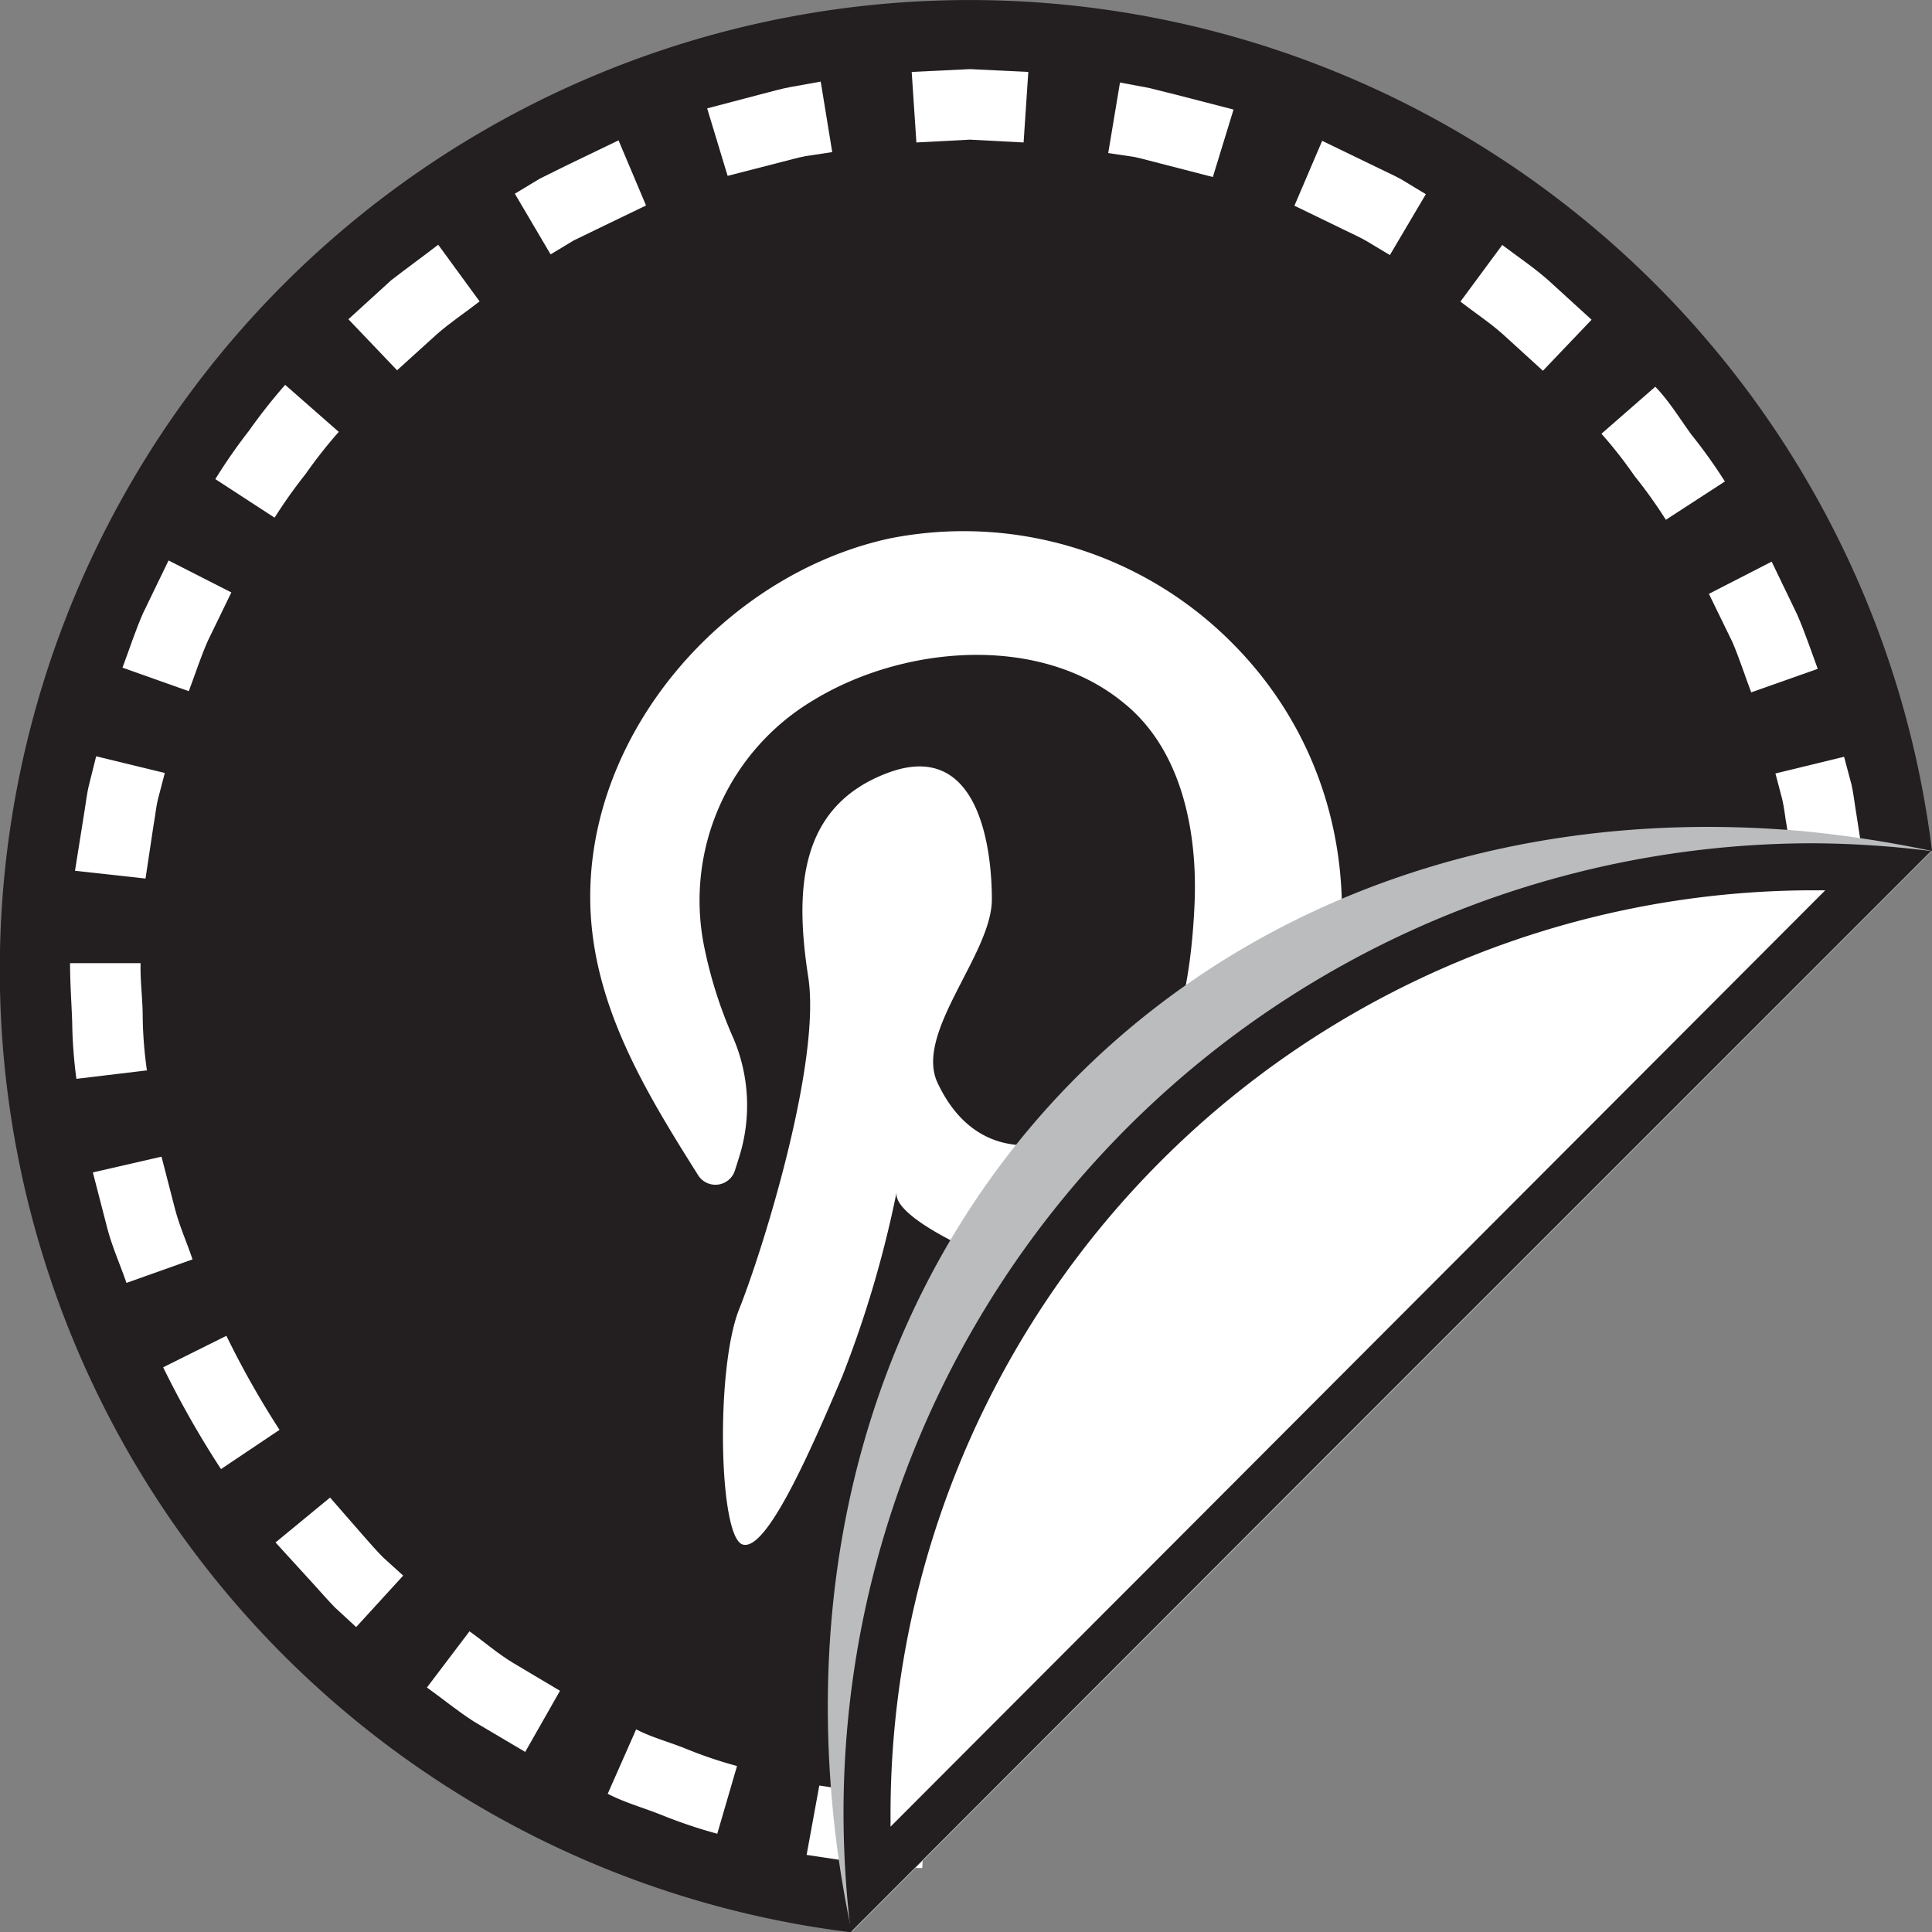
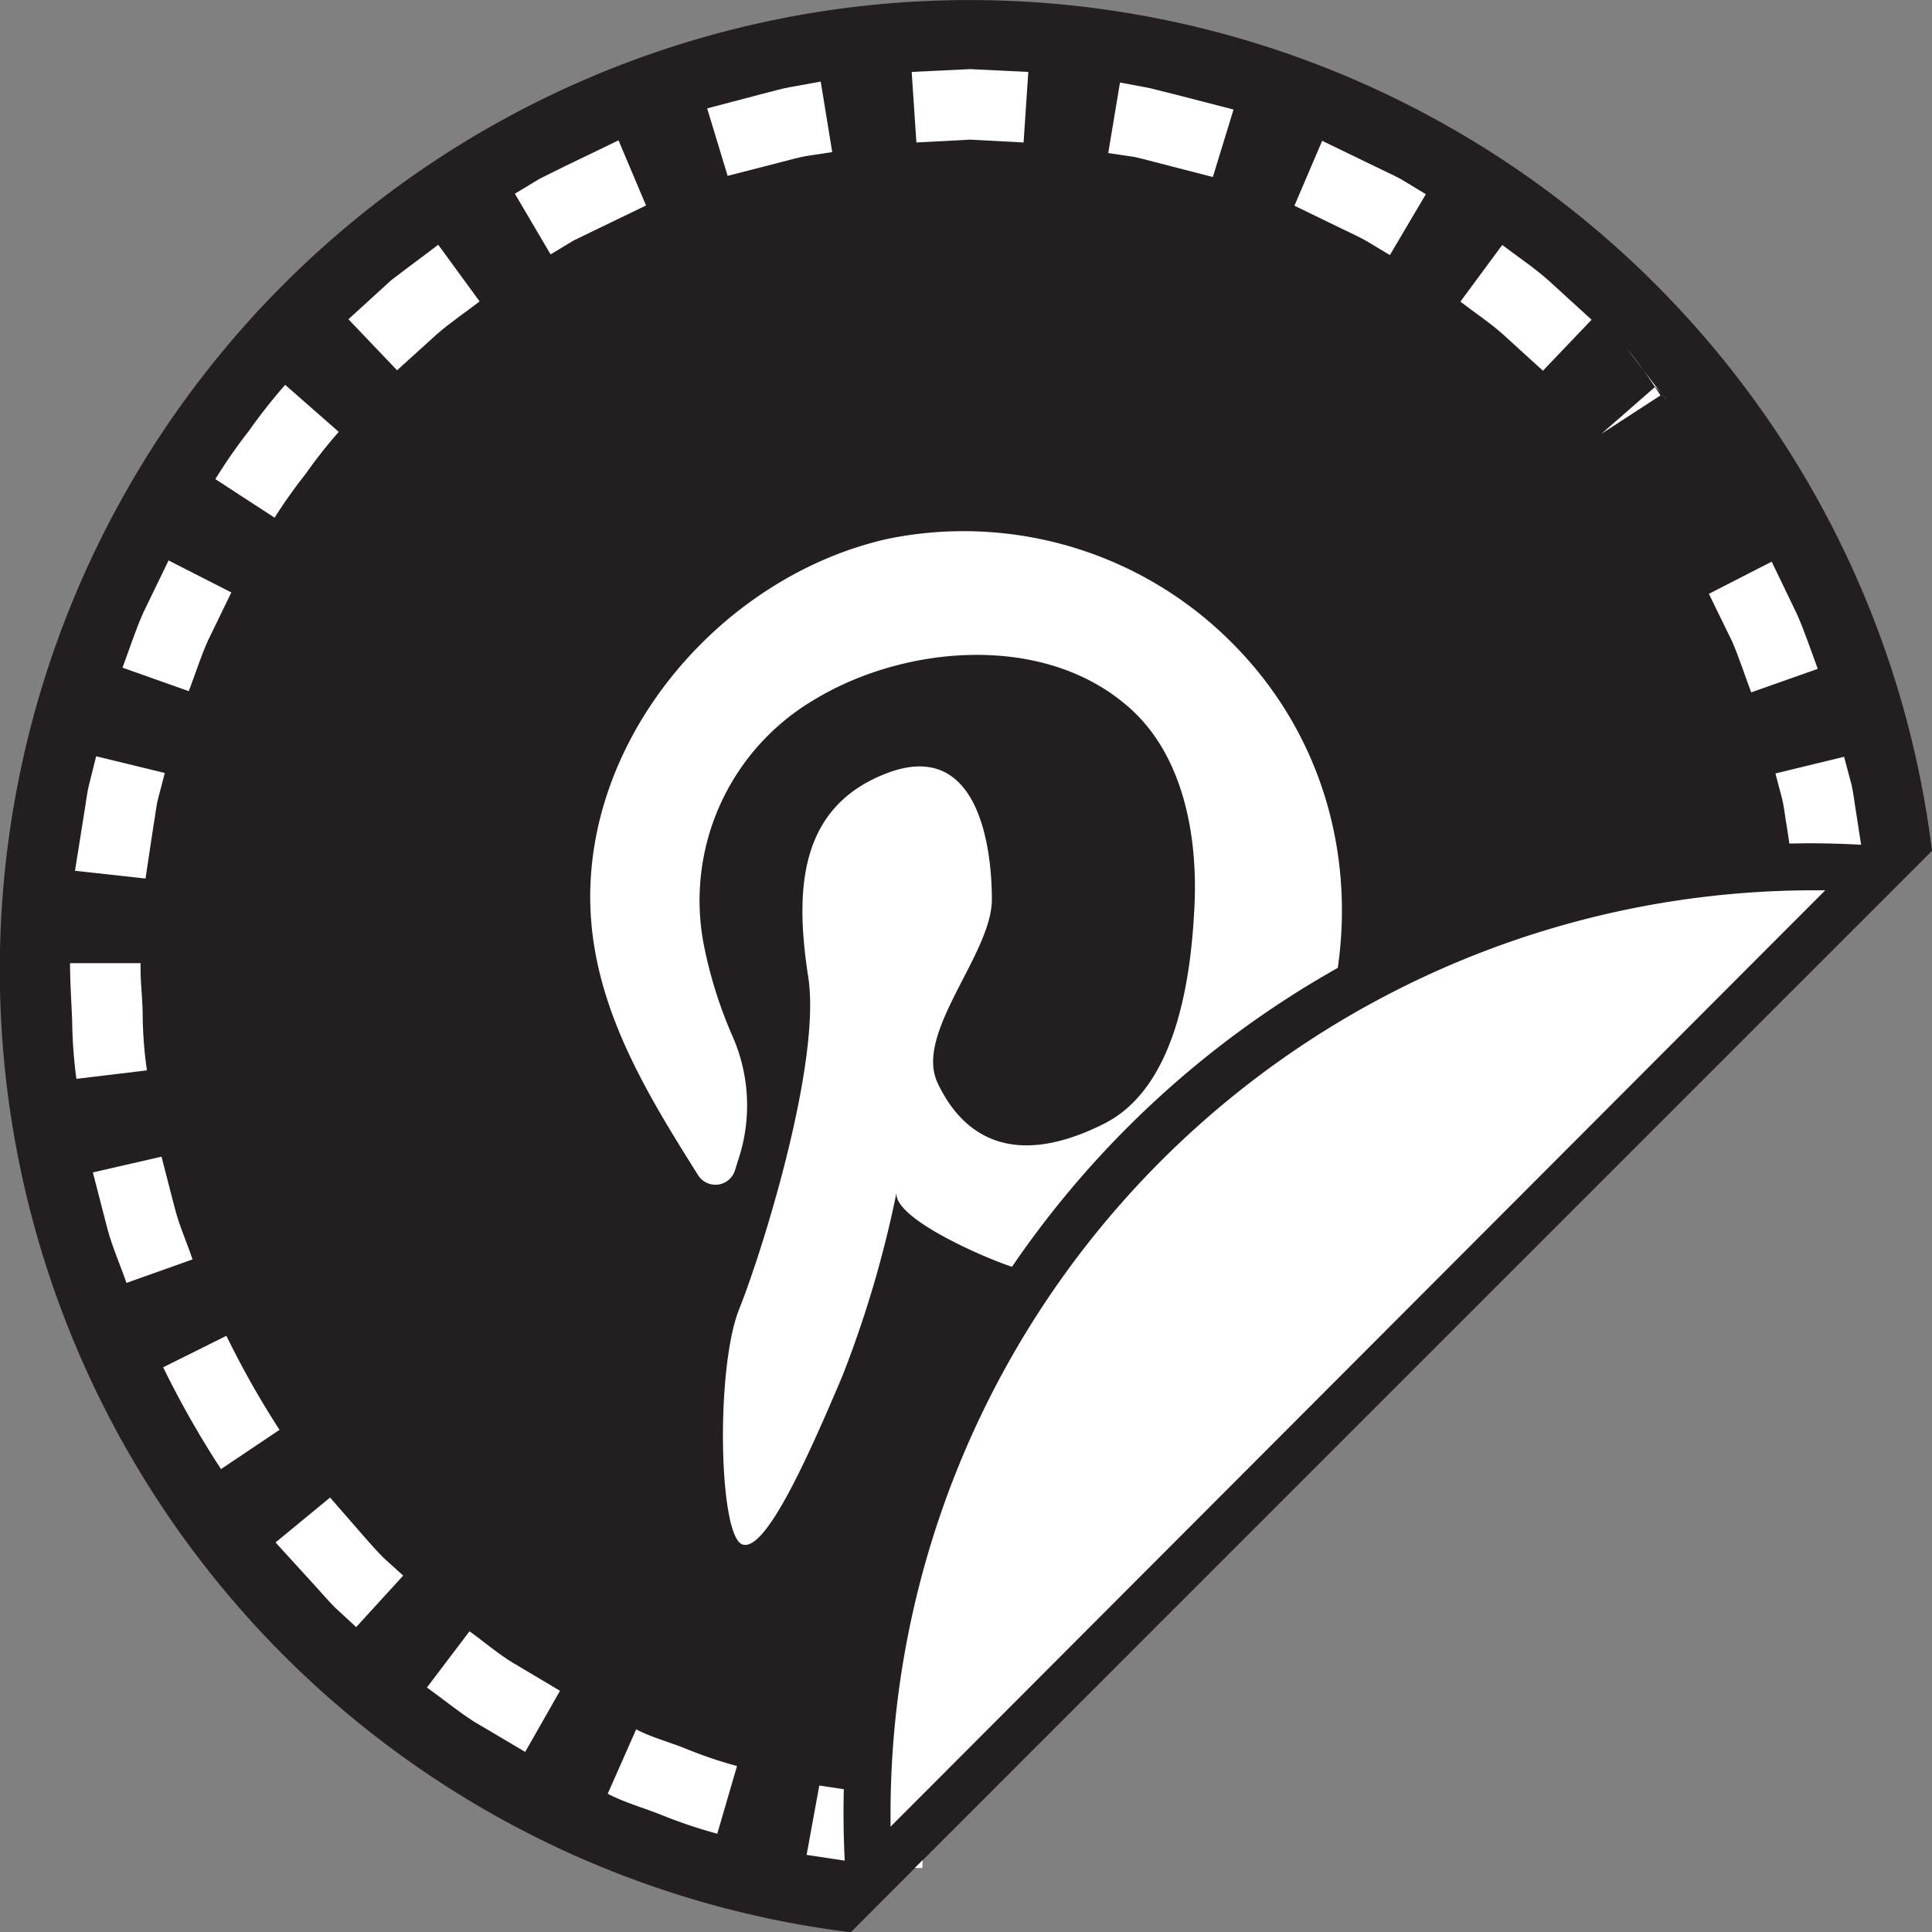
<svg xmlns="http://www.w3.org/2000/svg" viewBox="0 0 82.18 82.18">
  <rect x="0" y="0" width="82.18" height="82.18" fill="#808080" stroke="none" />
  <defs>
    <style>.cls-1{isolation:isolate;}.cls-2,.cls-6{fill:#231f20;}.cls-3,.cls-4{fill:#fff;}.cls-3,.cls-5,.cls-6{fill-rule:evenodd;}.cls-5{fill:#babcbe;mix-blend-mode:multiply;}</style>
  </defs>
  <g class="cls-1">
    <g id="Calque_1" data-name="Calque 1">
      <path class="cls-2" d="M191.54,145.49a41.25,41.25,0,1,0-46,46Z" transform="translate(-109.36 -109.3)" />
      <path class="cls-3" d="M131.7,183.82l1.48-2.6-2-1.19c-.65-.39-1.23-.9-1.85-1.34l-1.81,2.39c.67.48,1.3,1,2,1.45Z" transform="translate(-109.36 -109.3)" />
      <path class="cls-3" d="M139.87,187.3l.84-2.88a18.28,18.28,0,0,1-2.16-.73c-.71-.29-1.46-.48-2.13-.83l-1.21,2.74c.73.38,1.54.6,2.31.91A20.91,20.91,0,0,0,139.87,187.3Z" transform="translate(-109.36 -109.3)" />
      <path class="cls-3" d="M148.59,188.76l.16-3a19.27,19.27,0,0,1-2.28-.17l-2.26-.34-.54,2.95,2.45.37A22.62,22.62,0,0,0,148.59,188.76Z" transform="translate(-109.36 -109.3)" />
      <path class="cls-3" d="M114.74,163.87l2.81-1c-.24-.72-.56-1.42-.75-2.16l-.57-2.21-2.92.67.62,2.4C114.13,162.33,114.47,163.09,114.74,163.87Z" transform="translate(-109.36 -109.3)" />
      <path class="cls-3" d="M118.76,171.79l2.49-1.67a37.93,37.93,0,0,1-2.26-4l-2.69,1.34A40.75,40.75,0,0,0,118.76,171.79Z" transform="translate(-109.36 -109.3)" />
      <path class="cls-3" d="M124.51,178.51l2-2.19-.85-.77c-.27-.27-.52-.56-.77-.84L123.4,173l-2.32,1.91,1.67,1.83c.28.31.55.62.84.92Z" transform="translate(-109.36 -109.3)" />
      <path class="cls-3" d="M114.57,137.7l2.82,1c.27-.71.5-1.44.81-2.14l1-2.06-2.67-1.36-1.08,2.23C115.11,136.14,114.86,136.93,114.57,137.7Z" transform="translate(-109.36 -109.3)" />
      <path class="cls-3" d="M112.55,146.34l3,.33.34-2.26c.07-.37.1-.75.19-1.12l.29-1.11-2.92-.71-.3,1.2c-.1.4-.14.81-.21,1.22Z" transform="translate(-109.36 -109.3)" />
      <path class="cls-3" d="M112.61,155.19l3-.36a17.37,17.37,0,0,1-.18-2.28c0-.76-.11-1.52-.09-2.28l-3,0c0,.83.06,1.66.09,2.48A20.23,20.23,0,0,0,112.61,155.19Z" transform="translate(-109.36 -109.3)" />
      <polygon class="cls-3" points="21.9 8.24 23.42 10.82 24.4 10.23 25.43 9.73 27.48 8.74 26.31 5.97 24.07 7.05 22.96 7.6 21.9 8.24" />
      <path class="cls-3" d="M124.18,122.88l2.07,2.17,1.7-1.54c.57-.5,1.21-.92,1.81-1.39L128,119.71c-.65.5-1.34,1-2,1.51Z" transform="translate(-109.36 -109.3)" />
      <path class="cls-3" d="M118.52,129.68l2.52,1.64a21.63,21.63,0,0,1,1.32-1.86,20.56,20.56,0,0,1,1.41-1.79l-2.28-2a23.7,23.7,0,0,0-1.53,1.94A23.23,23.23,0,0,0,118.52,129.68Z" transform="translate(-109.36 -109.3)" />
      <path class="cls-3" d="M157,112.81l-.5,3,1.13.17c.37.08.74.19,1.11.28l2.21.57.88-2.87-2.4-.62-1.2-.3Z" transform="translate(-109.36 -109.3)" />
      <polygon class="cls-3" points="38.78 3.06 38.98 6.06 41.26 5.94 43.54 6.06 43.74 3.06 41.26 2.94 38.78 3.06" />
      <path class="cls-3" d="M139.44,113.91l.87,2.87,2.22-.57c.37-.09.73-.2,1.1-.27l1.13-.17-.49-3L143,113c-.4.07-.8.19-1.2.29Z" transform="translate(-109.36 -109.3)" />
-       <path class="cls-3" d="M179.77,125.75l-2.29,2a18.94,18.94,0,0,1,1.41,1.8,20.28,20.28,0,0,1,1.33,1.86l2.51-1.63a21.84,21.84,0,0,0-1.43-2C180.78,127.06,180.35,126.35,179.77,125.75Z" transform="translate(-109.36 -109.3)" />
+       <path class="cls-3" d="M179.77,125.75l-2.29,2l2.51-1.63a21.84,21.84,0,0,0-1.43-2C180.78,127.06,180.35,126.35,179.77,125.75Z" transform="translate(-109.36 -109.3)" />
      <path class="cls-3" d="M173.26,119.72l-1.78,2.41c.61.47,1.25.89,1.82,1.4l1.69,1.54,2.07-2.17-1.83-1.67C174.61,120.68,173.92,120.22,173.26,119.72Z" transform="translate(-109.36 -109.3)" />
      <path class="cls-3" d="M165.6,115.29l-1.18,2.76,2.06,1c.34.17.69.32,1,.5l1,.6,1.53-2.59-1.06-.64c-.37-.2-.74-.36-1.12-.55Z" transform="translate(-109.36 -109.3)" />
      <path class="cls-3" d="M187.8,141.49l-2.92.71.29,1.1c.09.38.12.76.19,1.13l.34,2.26,3-.32-.38-2.46c-.07-.4-.11-.82-.2-1.22Z" transform="translate(-109.36 -109.3)" />
      <path class="cls-3" d="M184.72,133.19l-2.67,1.37,1,2.05c.3.7.53,1.43.8,2.14l2.83-1c-.29-.78-.55-1.57-.88-2.32Z" transform="translate(-109.36 -109.3)" />
      <path class="cls-4" d="M139.31,149.55A9.91,9.91,0,0,1,144,139.06c3.8-2.3,9.58-2.82,13.17.15,2.48,2,3.14,5.52,3,8.58s-.75,7.77-3.87,9.32c-4,2-6.06.38-7.06-1.75s2.31-5.47,2.31-7.8-.62-6.82-4.44-5.38-3.93,5.06-3.37,8.68-1.94,11.63-2.94,14.13-.87,9.62.13,10,2.87-3.88,4.25-7.13A46.82,46.82,0,0,0,147.5,160c-.23,1.19,4.43,3.1,5.17,3.26,4.88,1,9-2.31,11.32-6.3,3.82-6.56,3.24-14.83-2.21-20.3a16.1,16.1,0,0,0-14.61-4.45c-7,1.54-12.88,8.29-12.7,15.56.11,4.32,2.37,8,4.58,11.51a.87.87,0,0,0,1.57-.19l.17-.54a7.29,7.29,0,0,0-.24-5.1A18.7,18.7,0,0,1,139.31,149.55Z" transform="translate(-109.36 -109.3)" />
-       <path class="cls-5" d="M186,144.65c-25-2.19-43.45,16.28-41.25,41.25a45.52,45.52,0,0,0,.84,5.58L166.05,171l25.49-25.5A49.21,49.21,0,0,0,186,144.65Z" transform="translate(-109.36 -109.3)" />
      <path class="cls-6" d="M186.49,145.17a41.25,41.25,0,0,0-41.25,41.25,42.3,42.3,0,0,0,.31,5.06L166,171l25.5-25.5A42.13,42.13,0,0,0,186.49,145.17Z" transform="translate(-109.36 -109.3)" />
      <path class="cls-3" d="M147.24,186.42a39.29,39.29,0,0,1,39.25-39.25H187L147.24,187Z" transform="translate(-109.36 -109.3)" />
    </g>
  </g>
</svg>